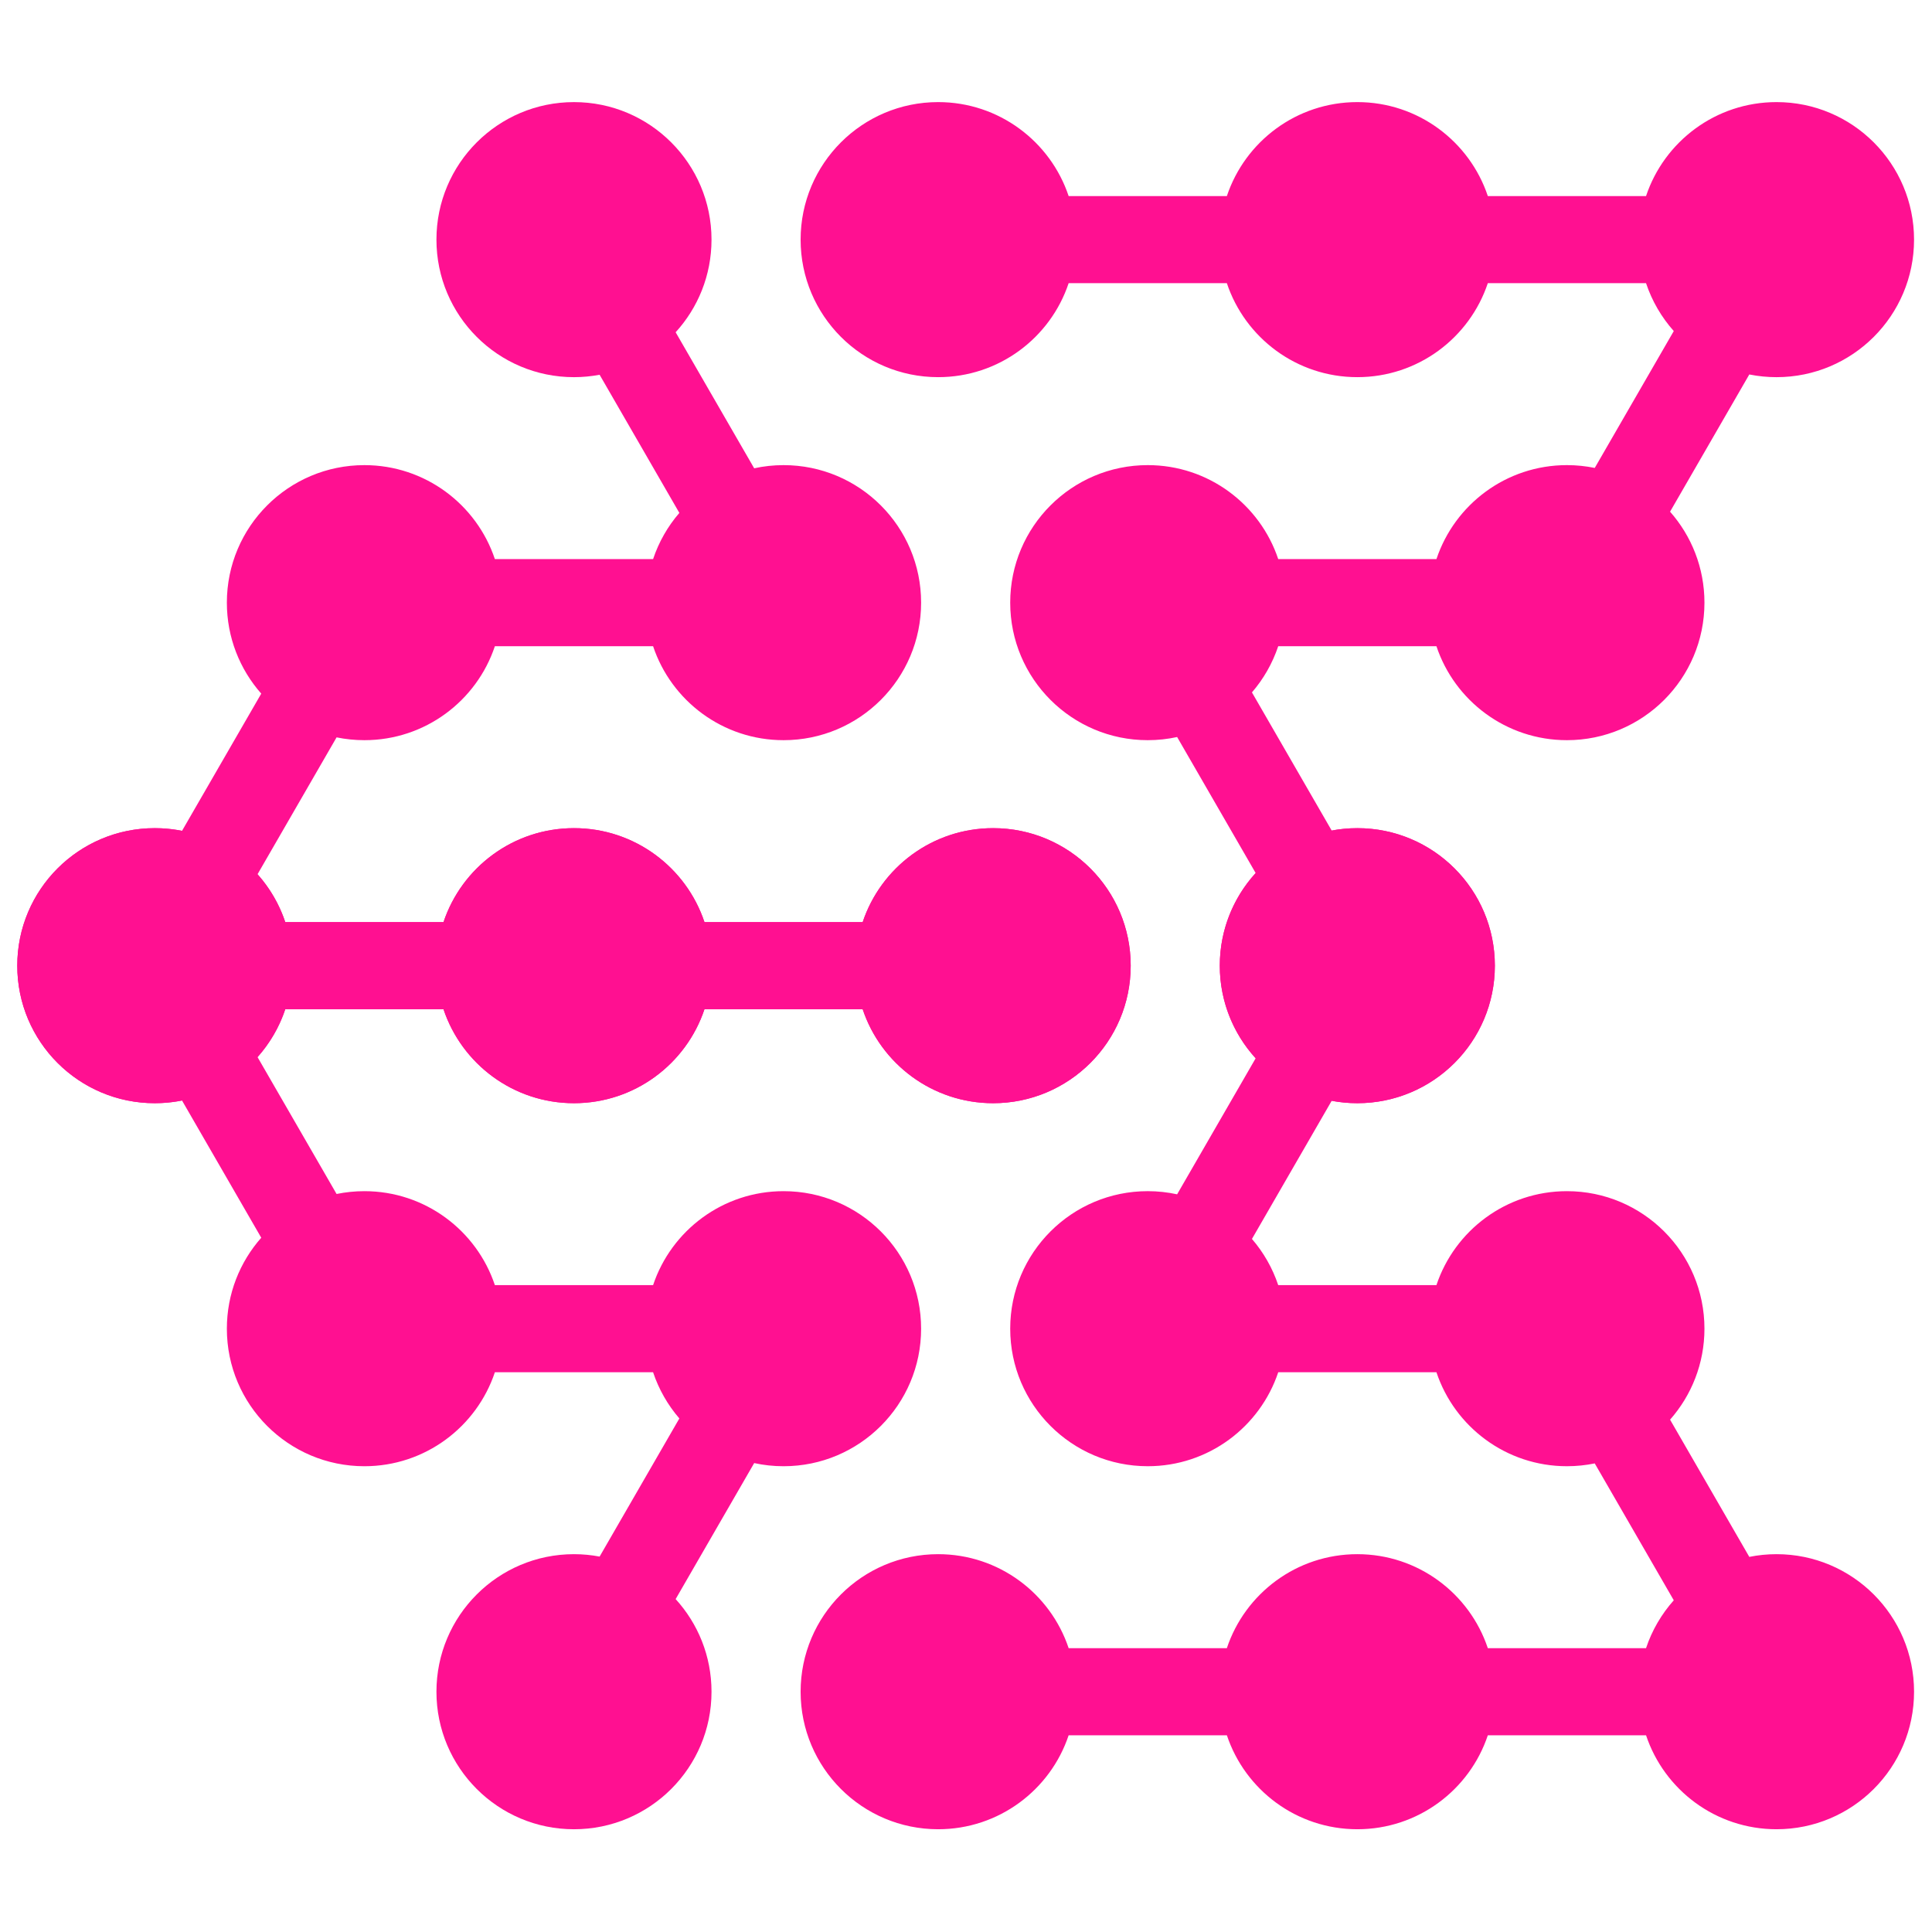
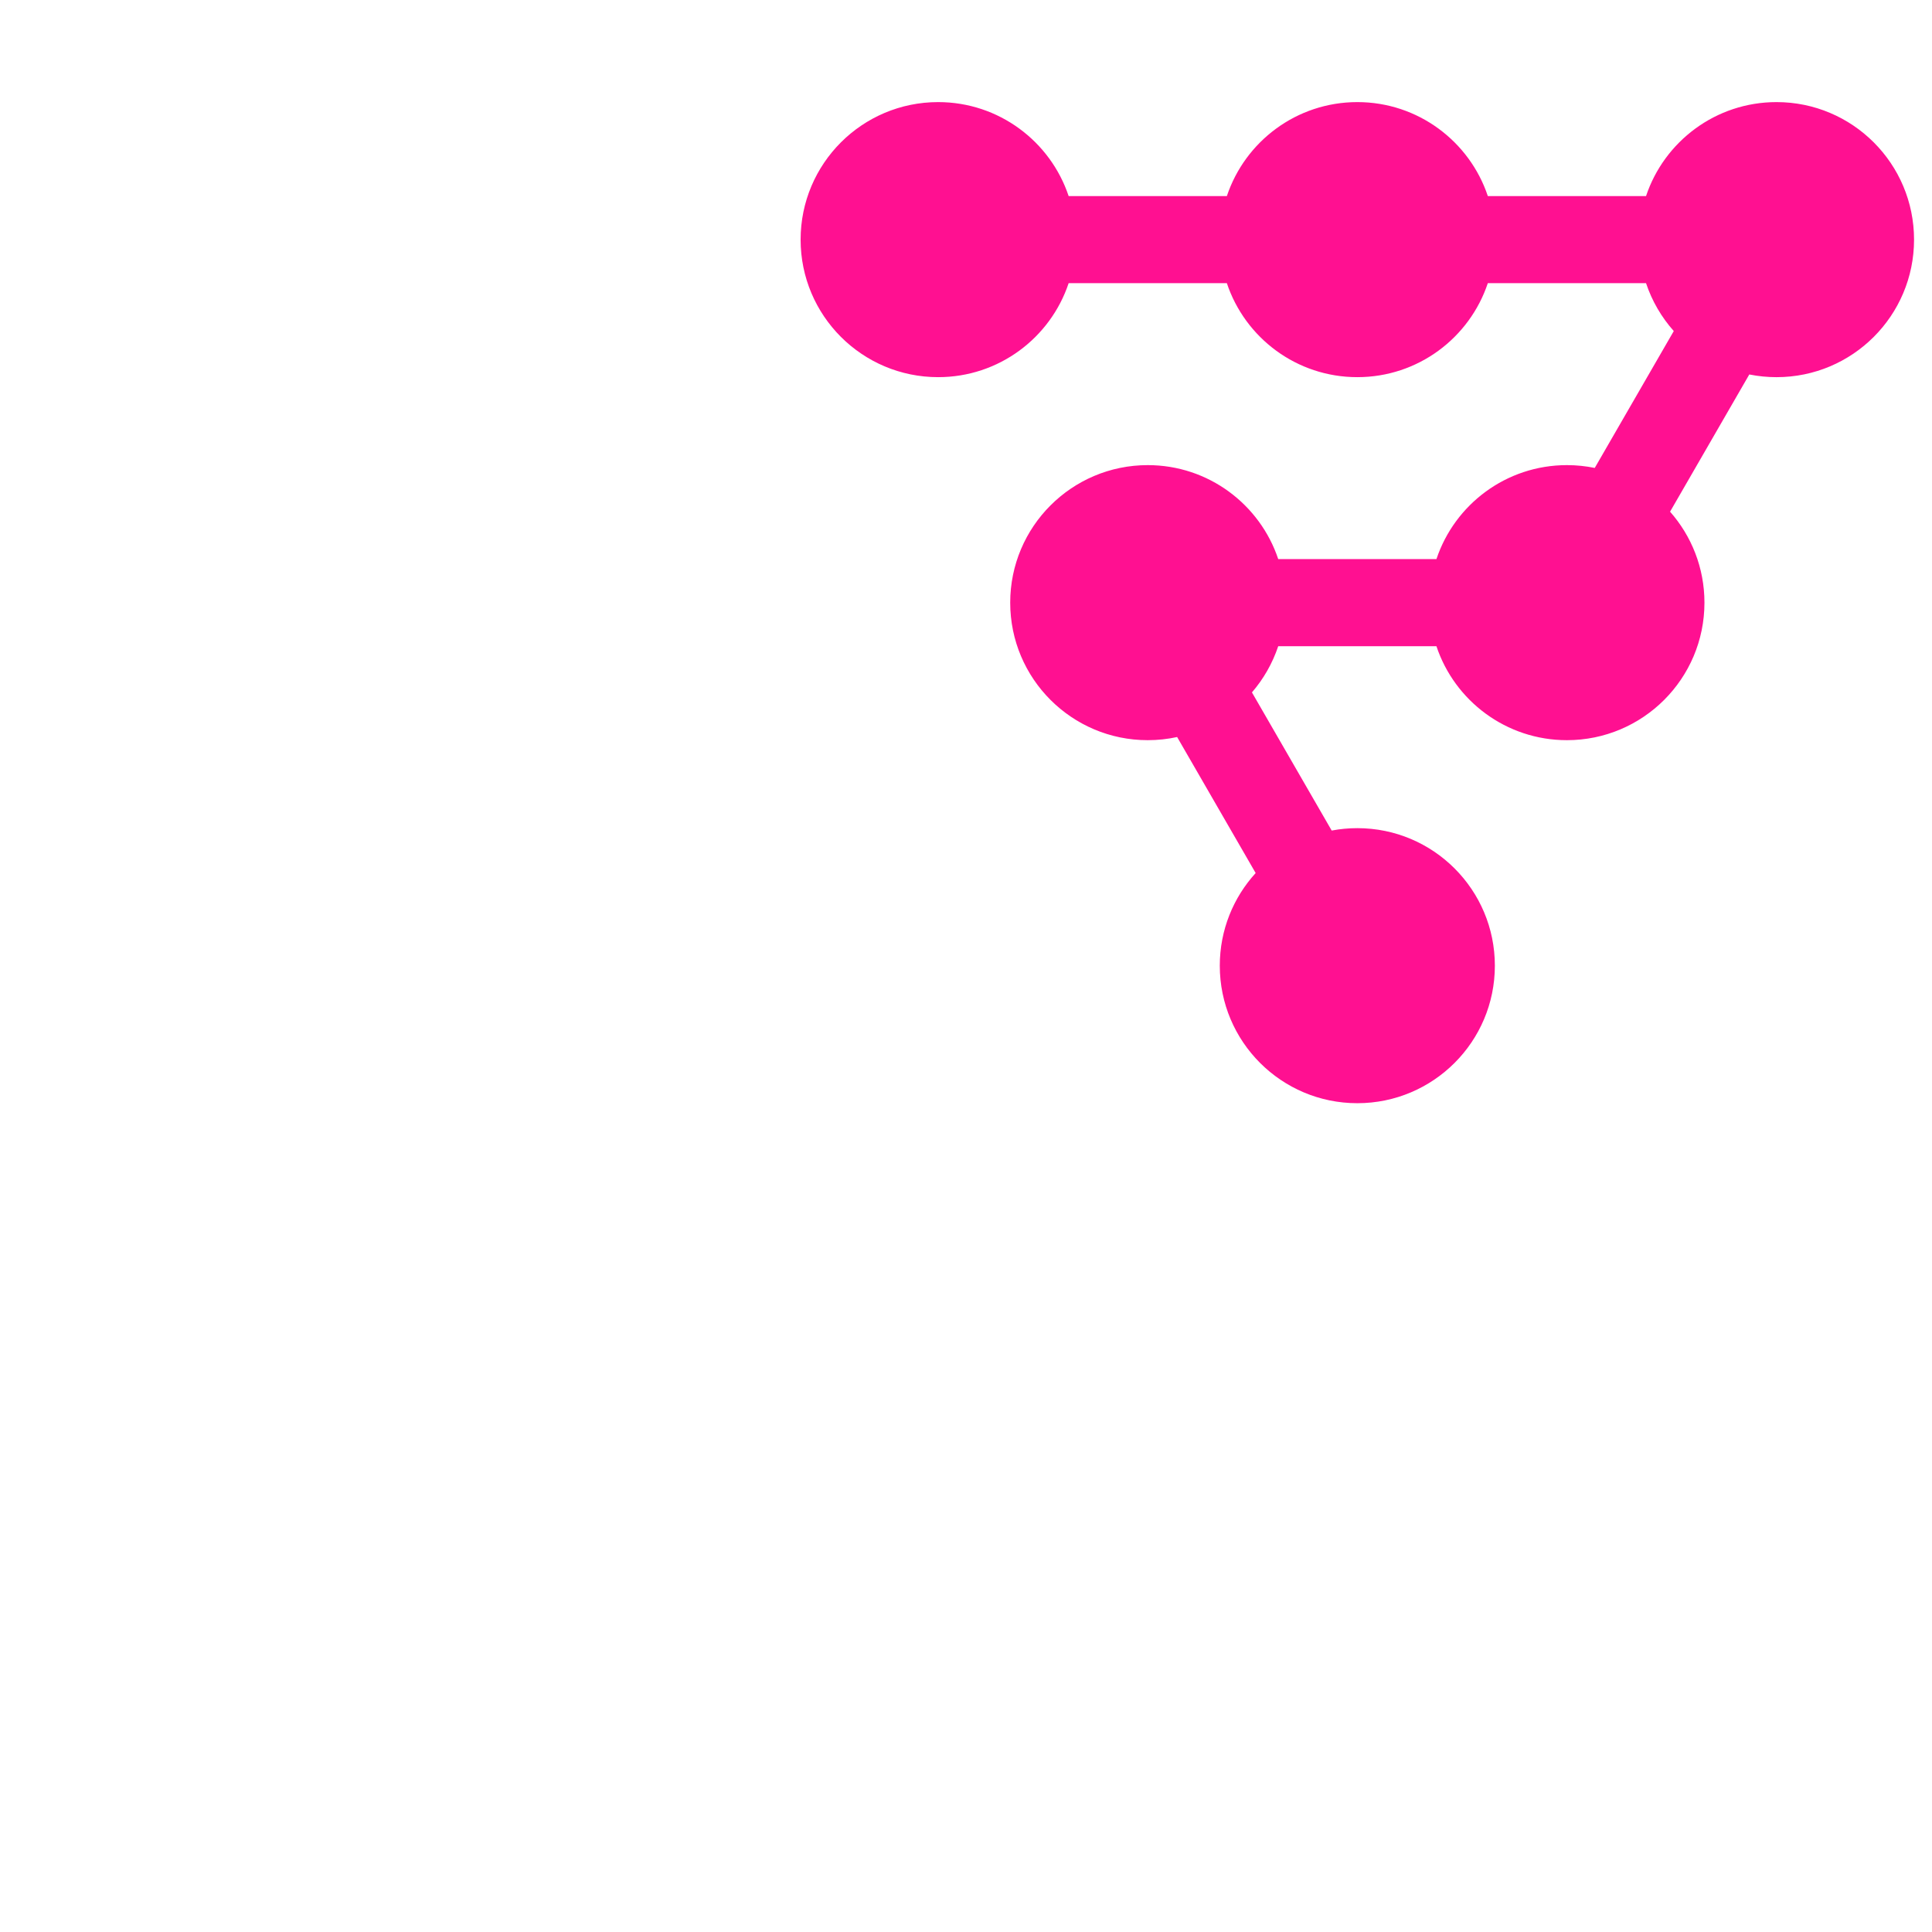
<svg xmlns="http://www.w3.org/2000/svg" width="1080" zoomAndPan="magnify" viewBox="0 0 810 810" height="1080" preserveAspectRatio="xMidYMid meet" version="1.2">
  <defs>
    <clipPath id="5384d2be10">
      <path d="M 7.379 42.801 L 475 42.801 L 475 463 L 7.379 463 Z M 7.379 42.801 " />
    </clipPath>
    <clipPath id="b614388076">
      <path d="M 335 42.801 L 802.379 42.801 L 802.379 463 L 335 463 Z M 335 42.801 " />
    </clipPath>
    <clipPath id="5b4e337c8c">
-       <path d="M 7.379 347 L 475 347 L 475 767 L 7.379 767 Z M 7.379 347 " />
-     </clipPath>
+       </clipPath>
    <clipPath id="888506a900">
      <path d="M 335 347 L 802.379 347 L 802.379 767 L 335 767 Z M 335 347 " />
    </clipPath>
  </defs>
  <g id="92f8b4c6ce">
    <g clip-rule="nonzero" clip-path="url(#5384d2be10)">
-       <path style=" stroke:none;fill-rule:nonzero;fill:#ff1091;fill-opacity:1;" d="M 240.645 42.809 C 208.801 42.809 182.98 68.625 182.98 100.465 C 182.98 132.312 208.797 158.129 240.645 158.129 C 244.32 158.129 247.902 157.773 251.391 157.121 L 284.824 215.039 C 279.98 220.652 276.207 227.215 273.809 234.41 L 207.48 234.41 C 199.84 211.512 178.23 195.008 152.773 195.008 C 120.93 195.008 95.113 220.824 95.113 252.664 C 95.113 267.285 100.555 280.637 109.531 290.805 L 76.312 348.336 C 72.621 347.594 68.805 347.203 64.898 347.203 C 33.051 347.207 7.242 373.02 7.242 404.863 C 7.242 436.707 33.051 462.523 64.898 462.523 C 90.363 462.523 111.973 446.012 119.605 423.121 L 185.938 423.121 C 193.578 446.016 215.184 462.523 240.645 462.523 C 266.102 462.523 287.711 446.012 295.352 423.121 L 361.676 423.121 C 369.32 446.016 390.926 462.523 416.383 462.523 C 448.23 462.523 474.051 436.707 474.051 404.863 C 474.051 373.02 448.234 347.207 416.383 347.207 C 390.926 347.207 369.316 363.707 361.676 386.605 L 295.352 386.605 C 287.711 363.707 266.102 347.207 240.645 347.207 C 215.18 347.207 193.578 363.707 185.938 386.605 L 119.605 386.605 C 117.109 379.113 113.113 372.305 107.973 366.535 L 141.113 309.145 C 144.879 309.918 148.777 310.324 152.773 310.324 C 178.234 310.324 199.844 293.824 207.48 270.926 L 273.809 270.926 C 281.441 293.824 303.051 310.324 328.516 310.324 C 360.359 310.324 386.18 284.508 386.18 252.668 C 386.18 220.824 360.363 195.008 328.516 195.008 C 324.285 195.008 320.164 195.465 316.195 196.332 L 283.266 139.305 C 292.609 129.062 298.305 115.434 298.305 100.473 C 298.305 68.625 272.488 42.809 240.645 42.809 " />
-     </g>
+       </g>
    <g clip-rule="nonzero" clip-path="url(#b614388076)">
      <path style=" stroke:none;fill-rule:nonzero;fill:#ff1091;fill-opacity:1;" d="M 569.062 462.523 C 600.91 462.523 626.727 436.707 626.727 404.863 C 626.727 373.023 600.914 347.207 569.062 347.207 C 565.387 347.207 561.801 347.551 558.316 348.211 L 524.883 290.293 C 529.723 284.68 533.5 278.117 535.902 270.926 L 602.23 270.926 C 609.863 293.824 631.473 310.324 656.938 310.324 C 688.781 310.324 714.598 284.508 714.598 252.668 C 714.598 238.047 709.152 224.695 700.184 214.527 L 733.402 156.996 C 737.09 157.738 740.902 158.129 744.82 158.129 C 776.66 158.129 802.473 132.316 802.473 100.465 C 802.473 68.621 776.66 42.805 744.812 42.805 C 719.344 42.805 697.742 59.312 690.109 82.207 L 623.781 82.207 C 616.137 59.309 594.531 42.805 569.07 42.805 C 543.609 42.805 522 59.312 514.367 82.207 L 448.035 82.207 C 440.395 59.309 418.789 42.805 393.328 42.805 C 361.484 42.805 335.66 68.621 335.66 100.465 C 335.66 132.312 361.484 158.125 393.328 158.125 C 418.793 158.125 440.398 141.625 448.035 118.723 L 514.363 118.723 C 521.996 141.621 543.602 158.125 569.066 158.125 C 594.531 158.125 616.137 141.625 623.773 118.723 L 690.109 118.723 C 692.605 126.215 696.602 133.027 701.738 138.797 L 668.605 196.184 C 664.844 195.414 660.941 195.004 656.938 195.004 C 631.477 195.004 609.867 211.512 602.234 234.41 L 535.906 234.41 C 528.266 211.512 506.664 195.004 481.199 195.004 C 449.355 195.004 423.535 220.824 423.535 252.664 C 423.535 284.508 449.352 310.324 481.199 310.324 C 485.43 310.324 489.551 309.867 493.516 309 L 526.441 366.027 C 517.105 376.27 511.402 389.898 511.402 404.859 C 511.398 436.707 537.223 462.523 569.062 462.523 " />
    </g>
    <g clip-rule="nonzero" clip-path="url(#5b4e337c8c)">
      <path style=" stroke:none;fill-rule:nonzero;fill:#ff1091;fill-opacity:1;" d="M 240.645 766.922 C 208.801 766.922 182.98 741.109 182.98 709.266 C 182.98 677.422 208.797 651.594 240.645 651.594 C 244.32 651.594 247.902 651.945 251.391 652.605 L 284.824 594.691 C 279.98 589.074 276.207 582.512 273.809 575.324 L 207.48 575.324 C 199.84 598.223 178.23 614.723 152.773 614.723 C 120.93 614.723 95.113 588.91 95.113 557.062 C 95.113 542.441 100.555 529.09 109.531 518.926 L 76.312 461.395 C 72.621 462.137 68.805 462.523 64.898 462.523 C 33.051 462.523 7.242 436.707 7.242 404.863 C 7.242 373.023 33.051 347.207 64.898 347.207 C 90.363 347.207 111.973 363.707 119.605 386.609 L 185.938 386.609 C 193.578 363.711 215.184 347.207 240.645 347.207 C 266.102 347.207 287.711 363.707 295.352 386.609 L 361.676 386.609 C 369.32 363.711 390.926 347.207 416.383 347.207 C 448.23 347.207 474.051 373.023 474.051 404.863 C 474.051 436.707 448.234 462.523 416.383 462.523 C 390.926 462.523 369.316 446.016 361.676 423.121 L 295.352 423.121 C 287.711 446.02 266.102 462.523 240.645 462.523 C 215.18 462.523 193.578 446.016 185.938 423.121 L 119.605 423.121 C 117.109 430.621 113.113 437.426 107.973 443.195 L 141.113 500.582 C 144.879 499.812 148.777 499.402 152.773 499.402 C 178.234 499.402 199.844 515.906 207.48 538.801 L 273.809 538.801 C 281.441 515.906 303.051 499.402 328.516 499.402 C 360.359 499.402 386.18 525.215 386.18 557.062 C 386.18 588.906 360.363 614.723 328.516 614.723 C 324.285 614.723 320.164 614.27 316.195 613.402 L 283.266 670.43 C 292.609 680.672 298.305 694.305 298.305 709.266 C 298.305 741.109 272.488 766.922 240.645 766.922 " />
    </g>
    <g clip-rule="nonzero" clip-path="url(#888506a900)">
-       <path style=" stroke:none;fill-rule:nonzero;fill:#ff1091;fill-opacity:1;" d="M 569.062 347.207 C 600.91 347.207 626.727 373.02 626.727 404.863 C 626.727 436.707 600.914 462.523 569.062 462.523 C 565.387 462.523 561.801 462.18 558.316 461.516 L 524.883 519.434 C 529.723 525.047 533.5 531.605 535.902 538.801 L 602.23 538.801 C 609.863 515.906 631.473 499.402 656.938 499.402 C 688.781 499.402 714.598 525.215 714.598 557.062 C 714.598 571.684 709.152 585.031 700.184 595.199 L 733.402 652.73 C 737.09 651.988 740.902 651.594 744.82 651.594 C 776.66 651.594 802.477 677.418 802.477 709.266 C 802.477 741.109 776.664 766.918 744.82 766.918 C 719.348 766.918 697.746 750.41 690.113 727.52 L 623.781 727.52 C 616.137 750.414 594.535 766.918 569.074 766.918 C 543.609 766.918 522.004 750.41 514.371 727.52 L 448.035 727.52 C 440.395 750.414 418.789 766.918 393.328 766.918 C 361.484 766.918 335.66 741.109 335.66 709.266 C 335.66 677.418 361.484 651.594 393.328 651.594 C 418.793 651.594 440.398 668.105 448.035 690.996 L 514.363 690.996 C 521.996 668.102 543.602 651.594 569.066 651.594 C 594.531 651.594 616.137 668.105 623.773 690.996 L 690.109 690.996 C 692.605 683.508 696.602 676.703 701.738 670.93 L 668.605 613.543 C 664.844 614.309 660.941 614.719 656.938 614.719 C 631.477 614.719 609.867 598.215 602.234 575.324 L 535.906 575.324 C 528.266 598.219 506.664 614.719 481.199 614.719 C 449.355 614.719 423.535 588.902 423.535 557.059 C 423.535 525.211 449.352 499.398 481.199 499.398 C 485.43 499.398 489.551 499.863 493.516 500.723 L 526.441 443.691 C 517.105 433.449 511.402 419.816 511.402 404.859 C 511.398 373.02 537.223 347.207 569.062 347.207 " />
-     </g>
+       </g>
  </g>
</svg>